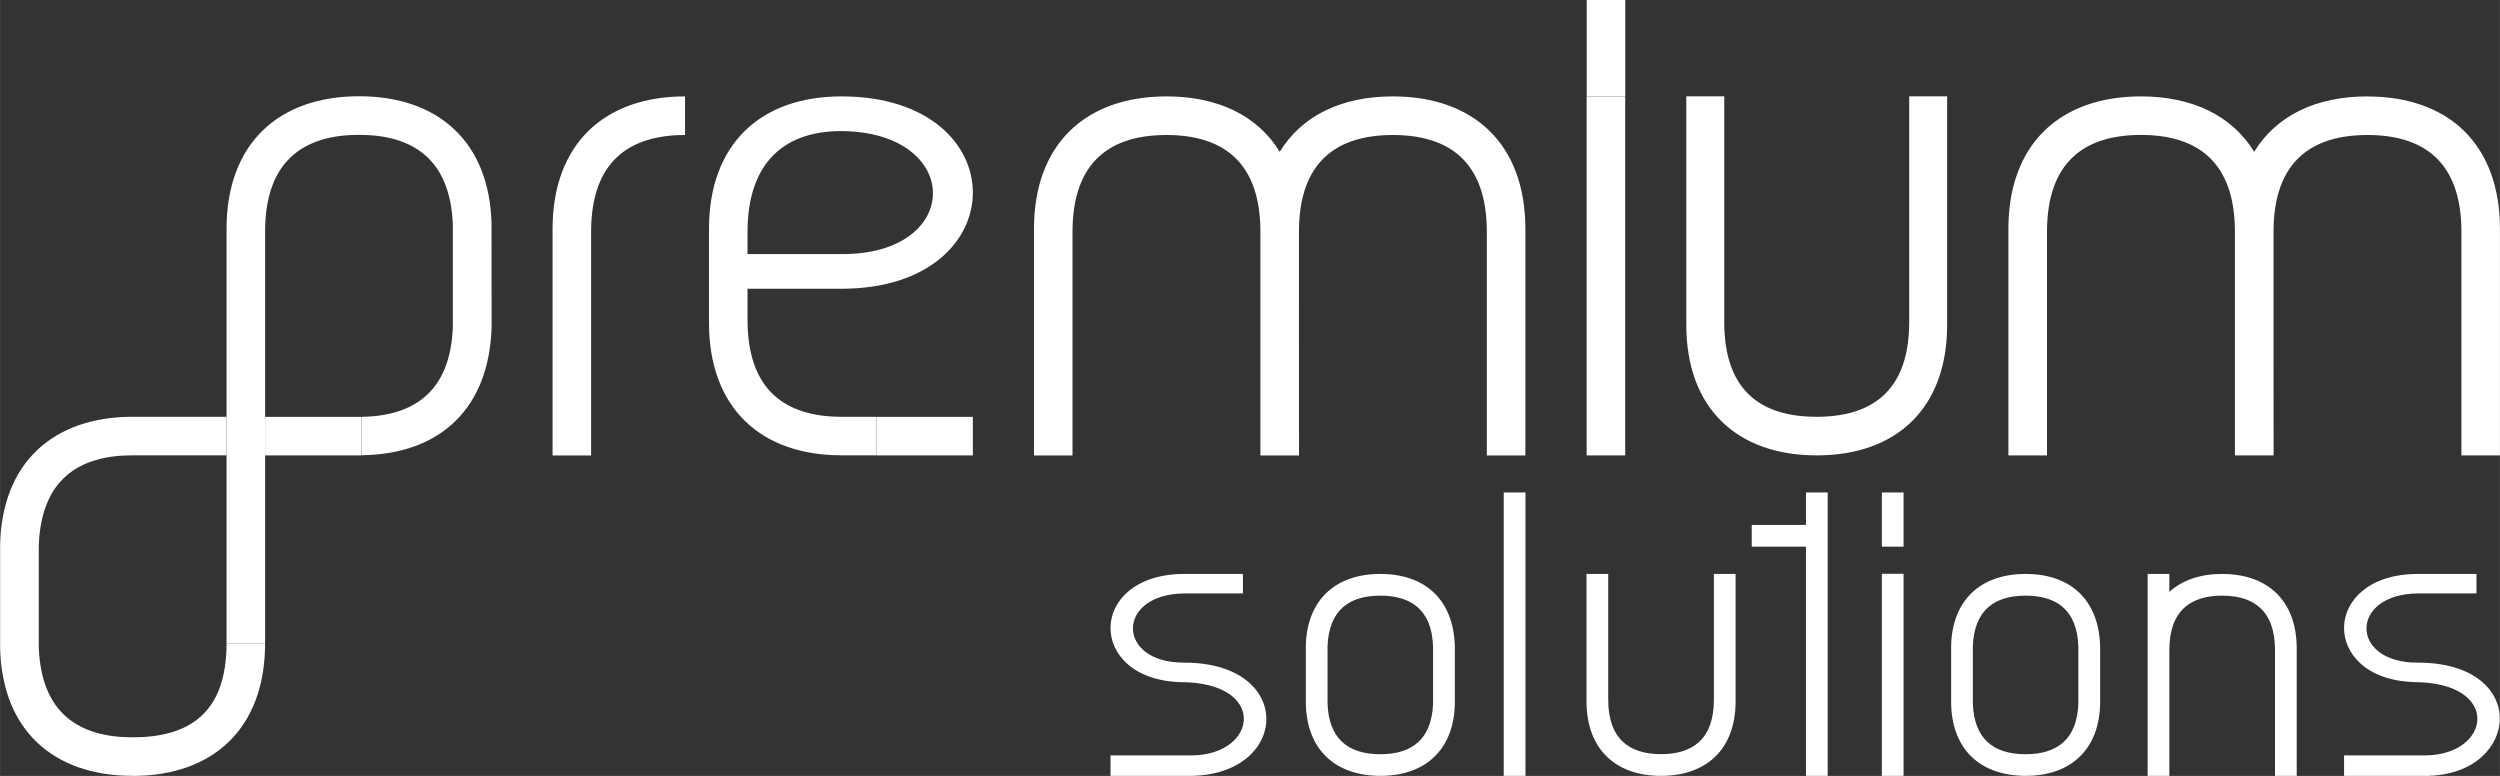
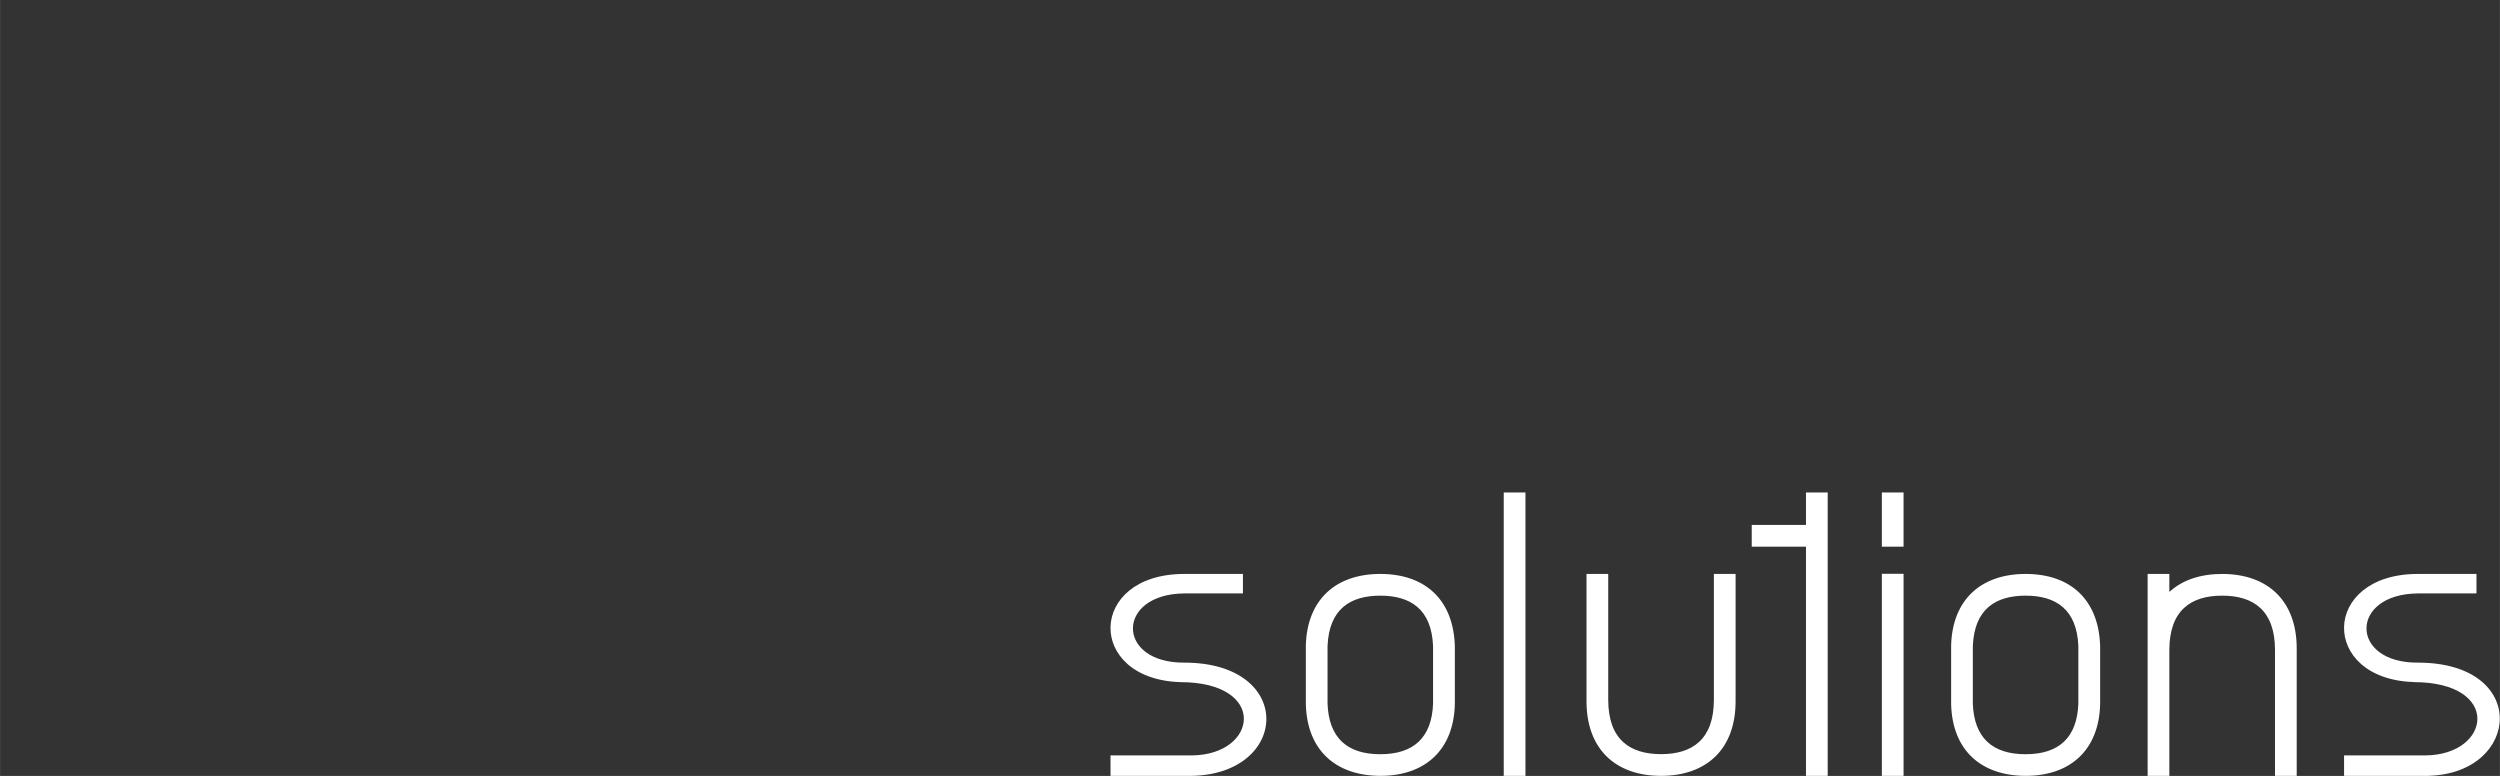
<svg xmlns="http://www.w3.org/2000/svg" xml:space="preserve" width="337.39mm" height="104.716mm" style="shape-rendering:geometricPrecision; text-rendering:geometricPrecision; image-rendering:optimizeQuality; fill-rule:evenodd; clip-rule:evenodd" viewBox="0 0 33739 10472">
  <rect x="0" y="0" width="33739" height="10472" fill="#333333" stroke="none" />
  <defs>
    <style type="text/css">
   
    .fil1 {fill:#fff}
    .fil0 {fill:#fff}
   
  </style>
  </defs>
  <g id="Layer_x0020_1">
    <g id="_722284304">
      <path class="fil0" d="M24373 6646l293 0 0 3825 -293 0 0 -3093 -732 0 0 -293 732 0 0 -439zm5617 1100c-296,0 -540,84 -713,243l0 -243 -293 0 0 1006 0 1719 293 0 0 -1697c0,-538 293,-735 713,-735 421,0 713,197 713,735l0 1697 293 0 0 -1719c0,-644 -391,-1006 -1006,-1006zm-3365 1753c18,456 261,680 712,680 452,0 694,-226 712,-680l0 -780c-20,-498 -306,-680 -712,-680 -406,0 -692,182 -712,680l0 780zm712 -1753c615,0 988,357 1006,974l0 778c-12,613 -392,972 -1001,973 -610,0 -994,-349 -1010,-967l0 -794c17,-617 404,-964 1005,-964zm-7043 -1100l293 0 0 3825 -293 0 0 -3825zm-4315 1100c-1305,3 -1323,1419 -52,1460 1191,0 1048,982 159,989l-1099 0 0 276 1099 0c1321,-26 1391,-1528 -102,-1528 -926,7 -926,-927 0,-934l790 0 0 -263 -790 0 -5 0zm9418 -1100l293 0 0 732 -293 0 0 -732zm7230 1100c-1305,3 -1323,1418 -52,1459l0 1c1191,0 1048,982 159,989l-1099 0 0 276 1099 0 50 0 0 -1c1234,-39 1357,-1527 -152,-1527 -926,7 -926,-927 0,-934l790 0 0 -263 -790 0 -5 0zm-14711 1753c18,456 261,680 712,680 452,0 694,-226 712,-680l0 -780c-20,-498 -306,-680 -712,-680 -406,0 -692,182 -712,680l0 780zm712 -1753c615,0 988,357 1006,974l0 778c-12,613 -392,972 -1001,973 -610,0 -994,-349 -1010,-967l0 -794c17,-617 404,-964 1005,-964zm6769 -2l293 0 0 2727 -293 0 0 -2727zm-2980 2727c-615,0 -1006,-362 -1006,-1006l0 -1719 293 0 0 1697c0,538 293,735 713,735 421,0 713,-197 713,-735l0 -1697 293 0 0 1719c0,644 -391,1006 -1006,1006z" />
-       <path class="fil0" d="M3577 5626l1301 0 0 520 -1301 0 0 -520zm18357 -4325l-520 0 0 -1301 520 0 0 1301zm11805 4845l-520 0 0 -1301 520 0 0 1301zm-20610 -520l0 520 -1301 0 0 -520 1301 0zm-11341 4846c1093,0 1789,-645 1789,-1789l0 -1 -520 0 0 0c0,956 -520,1269 -1268,1269 -722,0 -1232,-324 -1266,-1211l0 -1384c34,-887 544,-1211 1266,-1211l1268 0 0 -520 -1268 0c-1074,0 -1765,623 -1788,1731l0 1384c23,1108 714,1731 1788,1731z" />
-       <path class="fil1" d="M4877 5626c705,-10 1200,-337 1234,-1210l0 -1386c-35,-886 -544,-1210 -1266,-1210 -748,0 -1268,351 -1268,1307l0 2498 0 520 0 2536 -520 0 0 -5593c0,-1144 696,-1789 1789,-1789 1069,0 1758,617 1787,1714l1 1400c-31,1080 -674,1718 -1756,1731l0 -520zm27073 -4325c-696,0 -1232,262 -1528,748 -297,-486 -832,-748 -1528,-748 -1093,0 -1789,644 -1789,1788l0 3057 521 0 0 -3018c0,-956 520,-1307 1268,-1307 748,0 1268,351 1268,1307l0 3018 522 0 -1 -1412 0 -1605c0,-956 520,-1307 1268,-1307 748,0 1268,351 1268,1307l0 1717 520 0 0 -1756c0,-1145 -696,-1788 -1789,-1788zm-10537 0l520 0 0 4845 -520 0 0 -4845zm-10057 2596l-1268 0 0 421c0,956 520,1307 1268,1307l472 0 0 520 -472 0c-1093,0 -1788,-644 -1788,-1788l0 -1268c0,-1144 696,-1788 1788,-1788 2364,0 2364,2596 0,2596zm-1268 -468l1268 0c1645,12 1647,-1647 0,-1660 -863,0 -1268,524 -1268,1359l0 300zm8711 -2128c-697,0 -1232,262 -1528,748 -297,-486 -832,-748 -1528,-748 -1093,0 -1789,644 -1789,1789l0 3057 520 0 0 -3018c0,-956 520,-1307 1268,-1307 748,0 1268,351 1268,1307l0 3018 521 0c0,-1007 -1,-2011 -1,-3018 0,-956 520,-1307 1268,-1307 748,0 1268,351 1268,1307l0 3018 520 0 0 -3057c0,-1145 -696,-1789 -1789,-1789zm5720 4845c-1075,0 -1761,-634 -1761,-1761l0 -3085 512 0 0 3046c0,941 510,1279 1246,1279 736,0 1250,-338 1250,-1279l0 -3046 512 0 0 3085c0,1127 -685,1761 -1761,1761zm-15273 -4845c-1093,0 -1789,644 -1789,1789l0 3057 520 0 0 -3018c0,-956 520,-1307 1268,-1307l0 -520z" />
    </g>
  </g>
</svg>